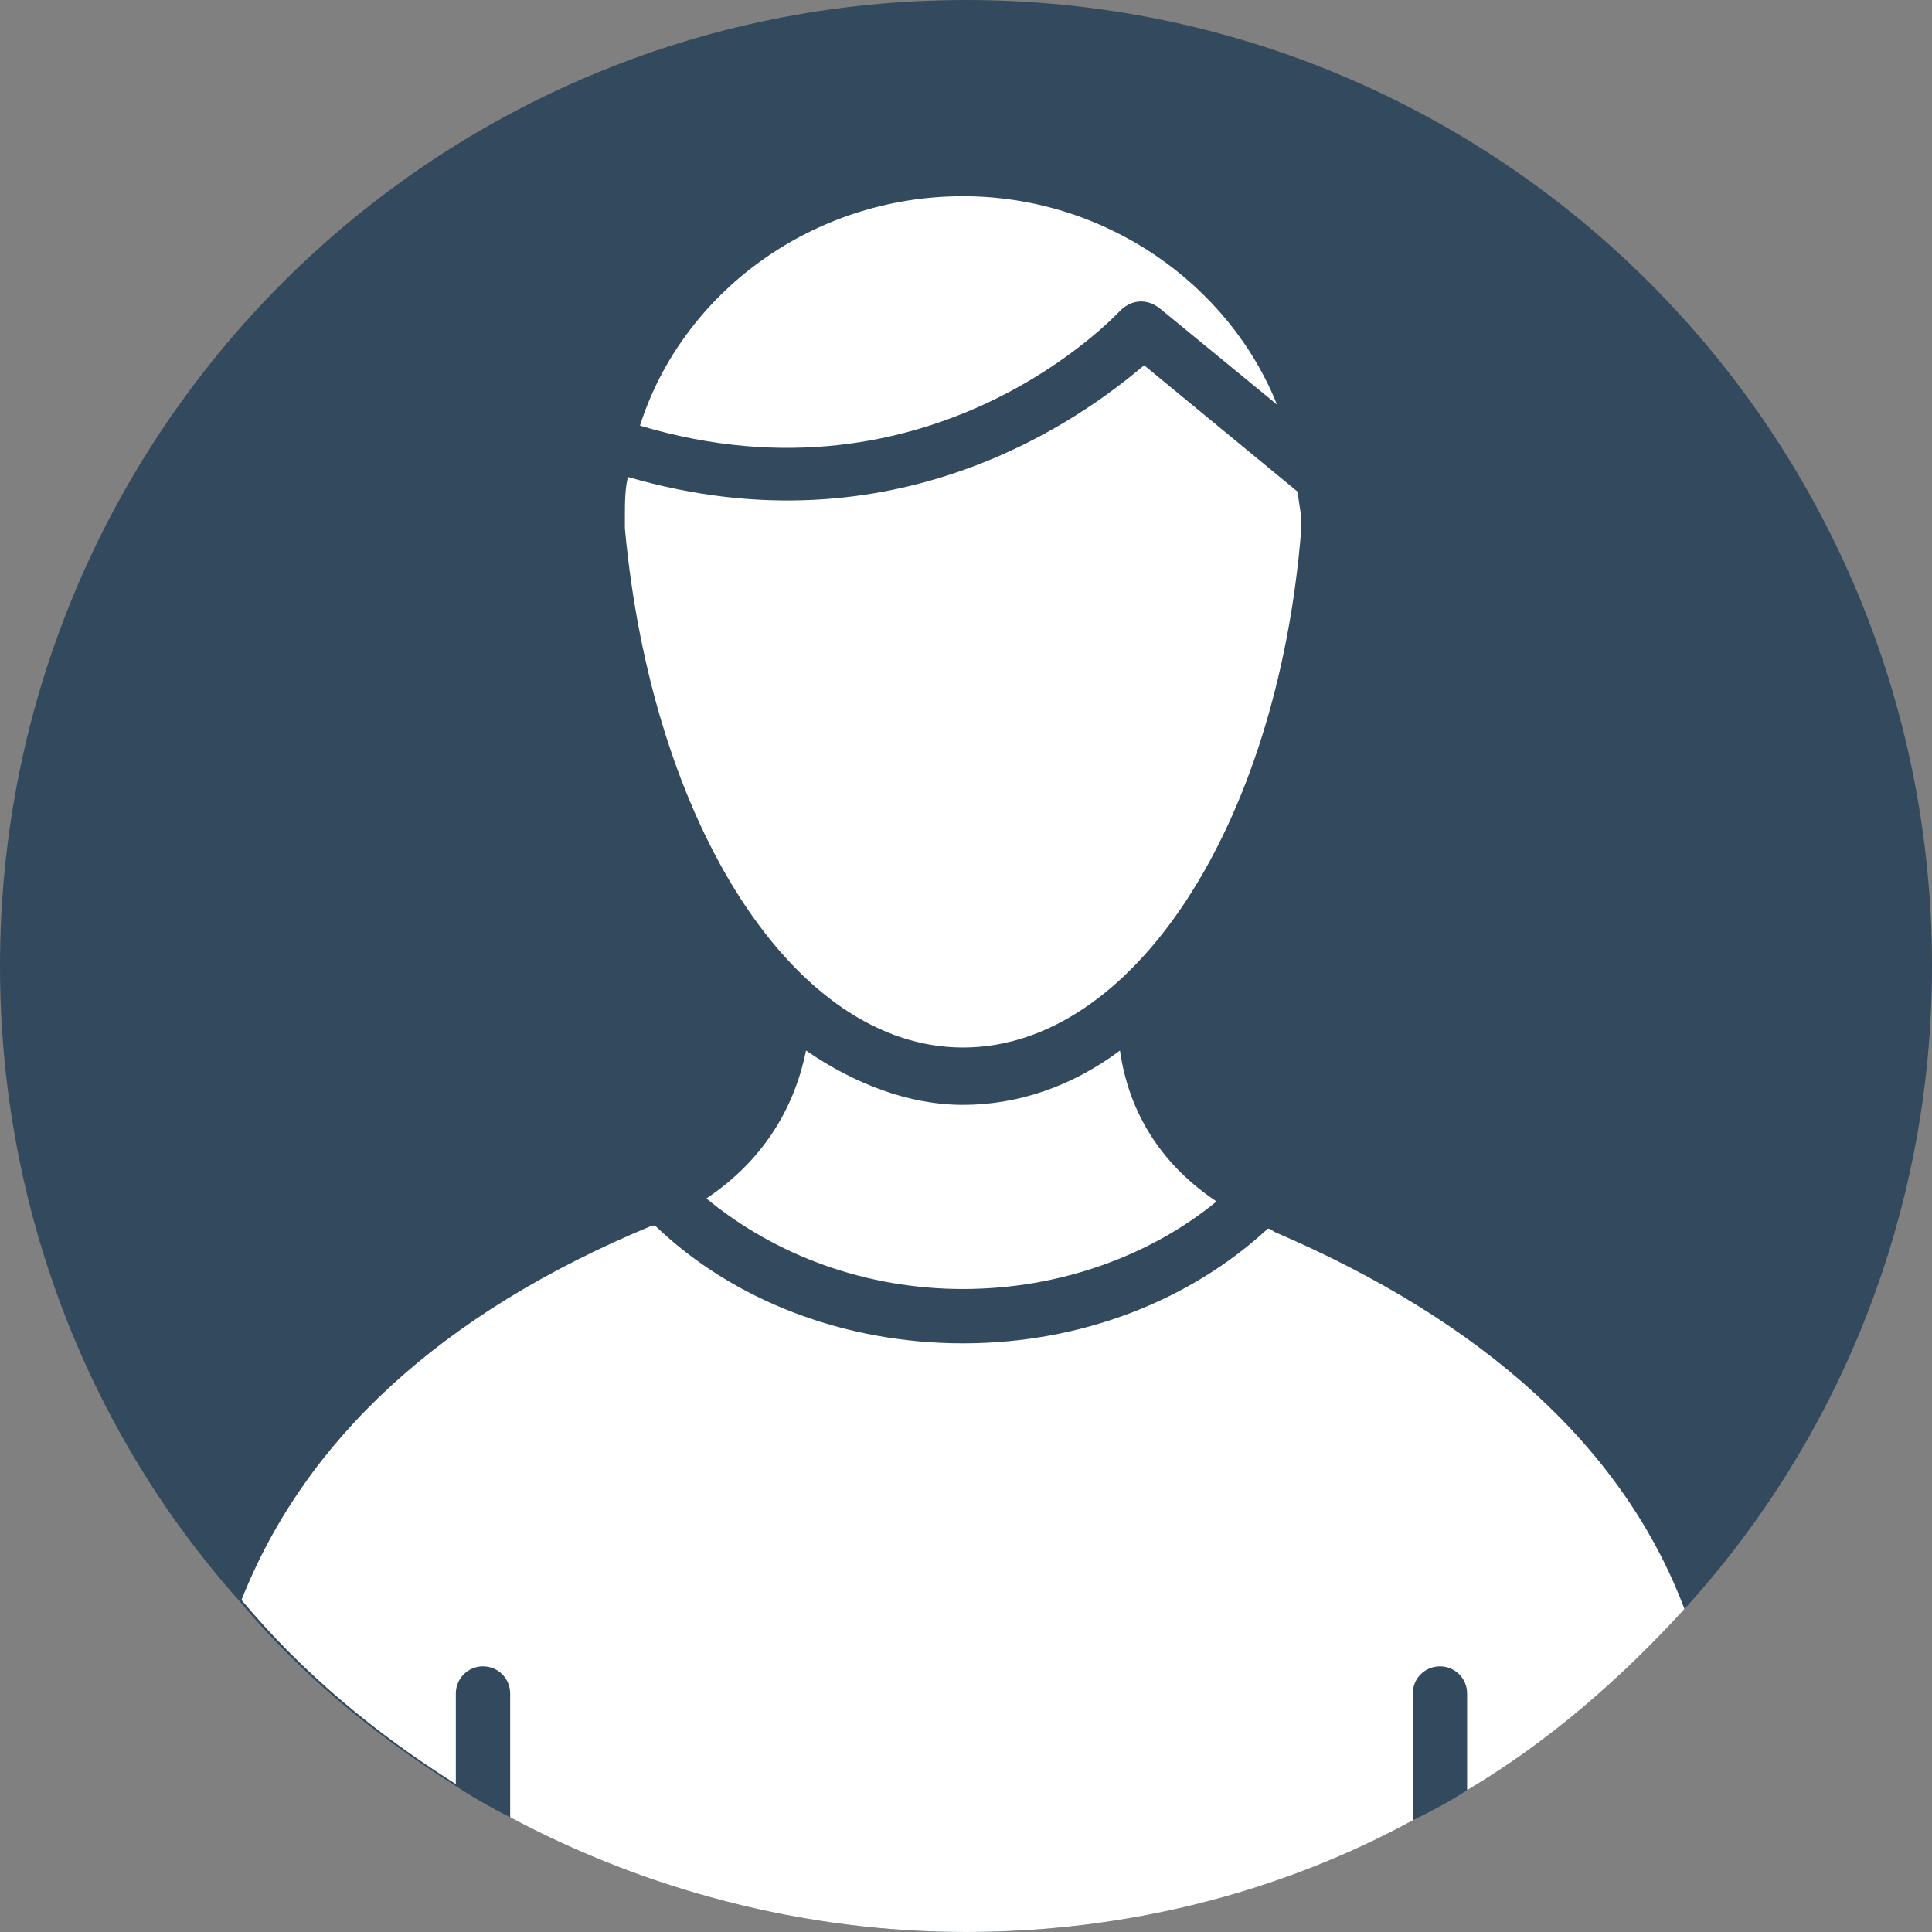
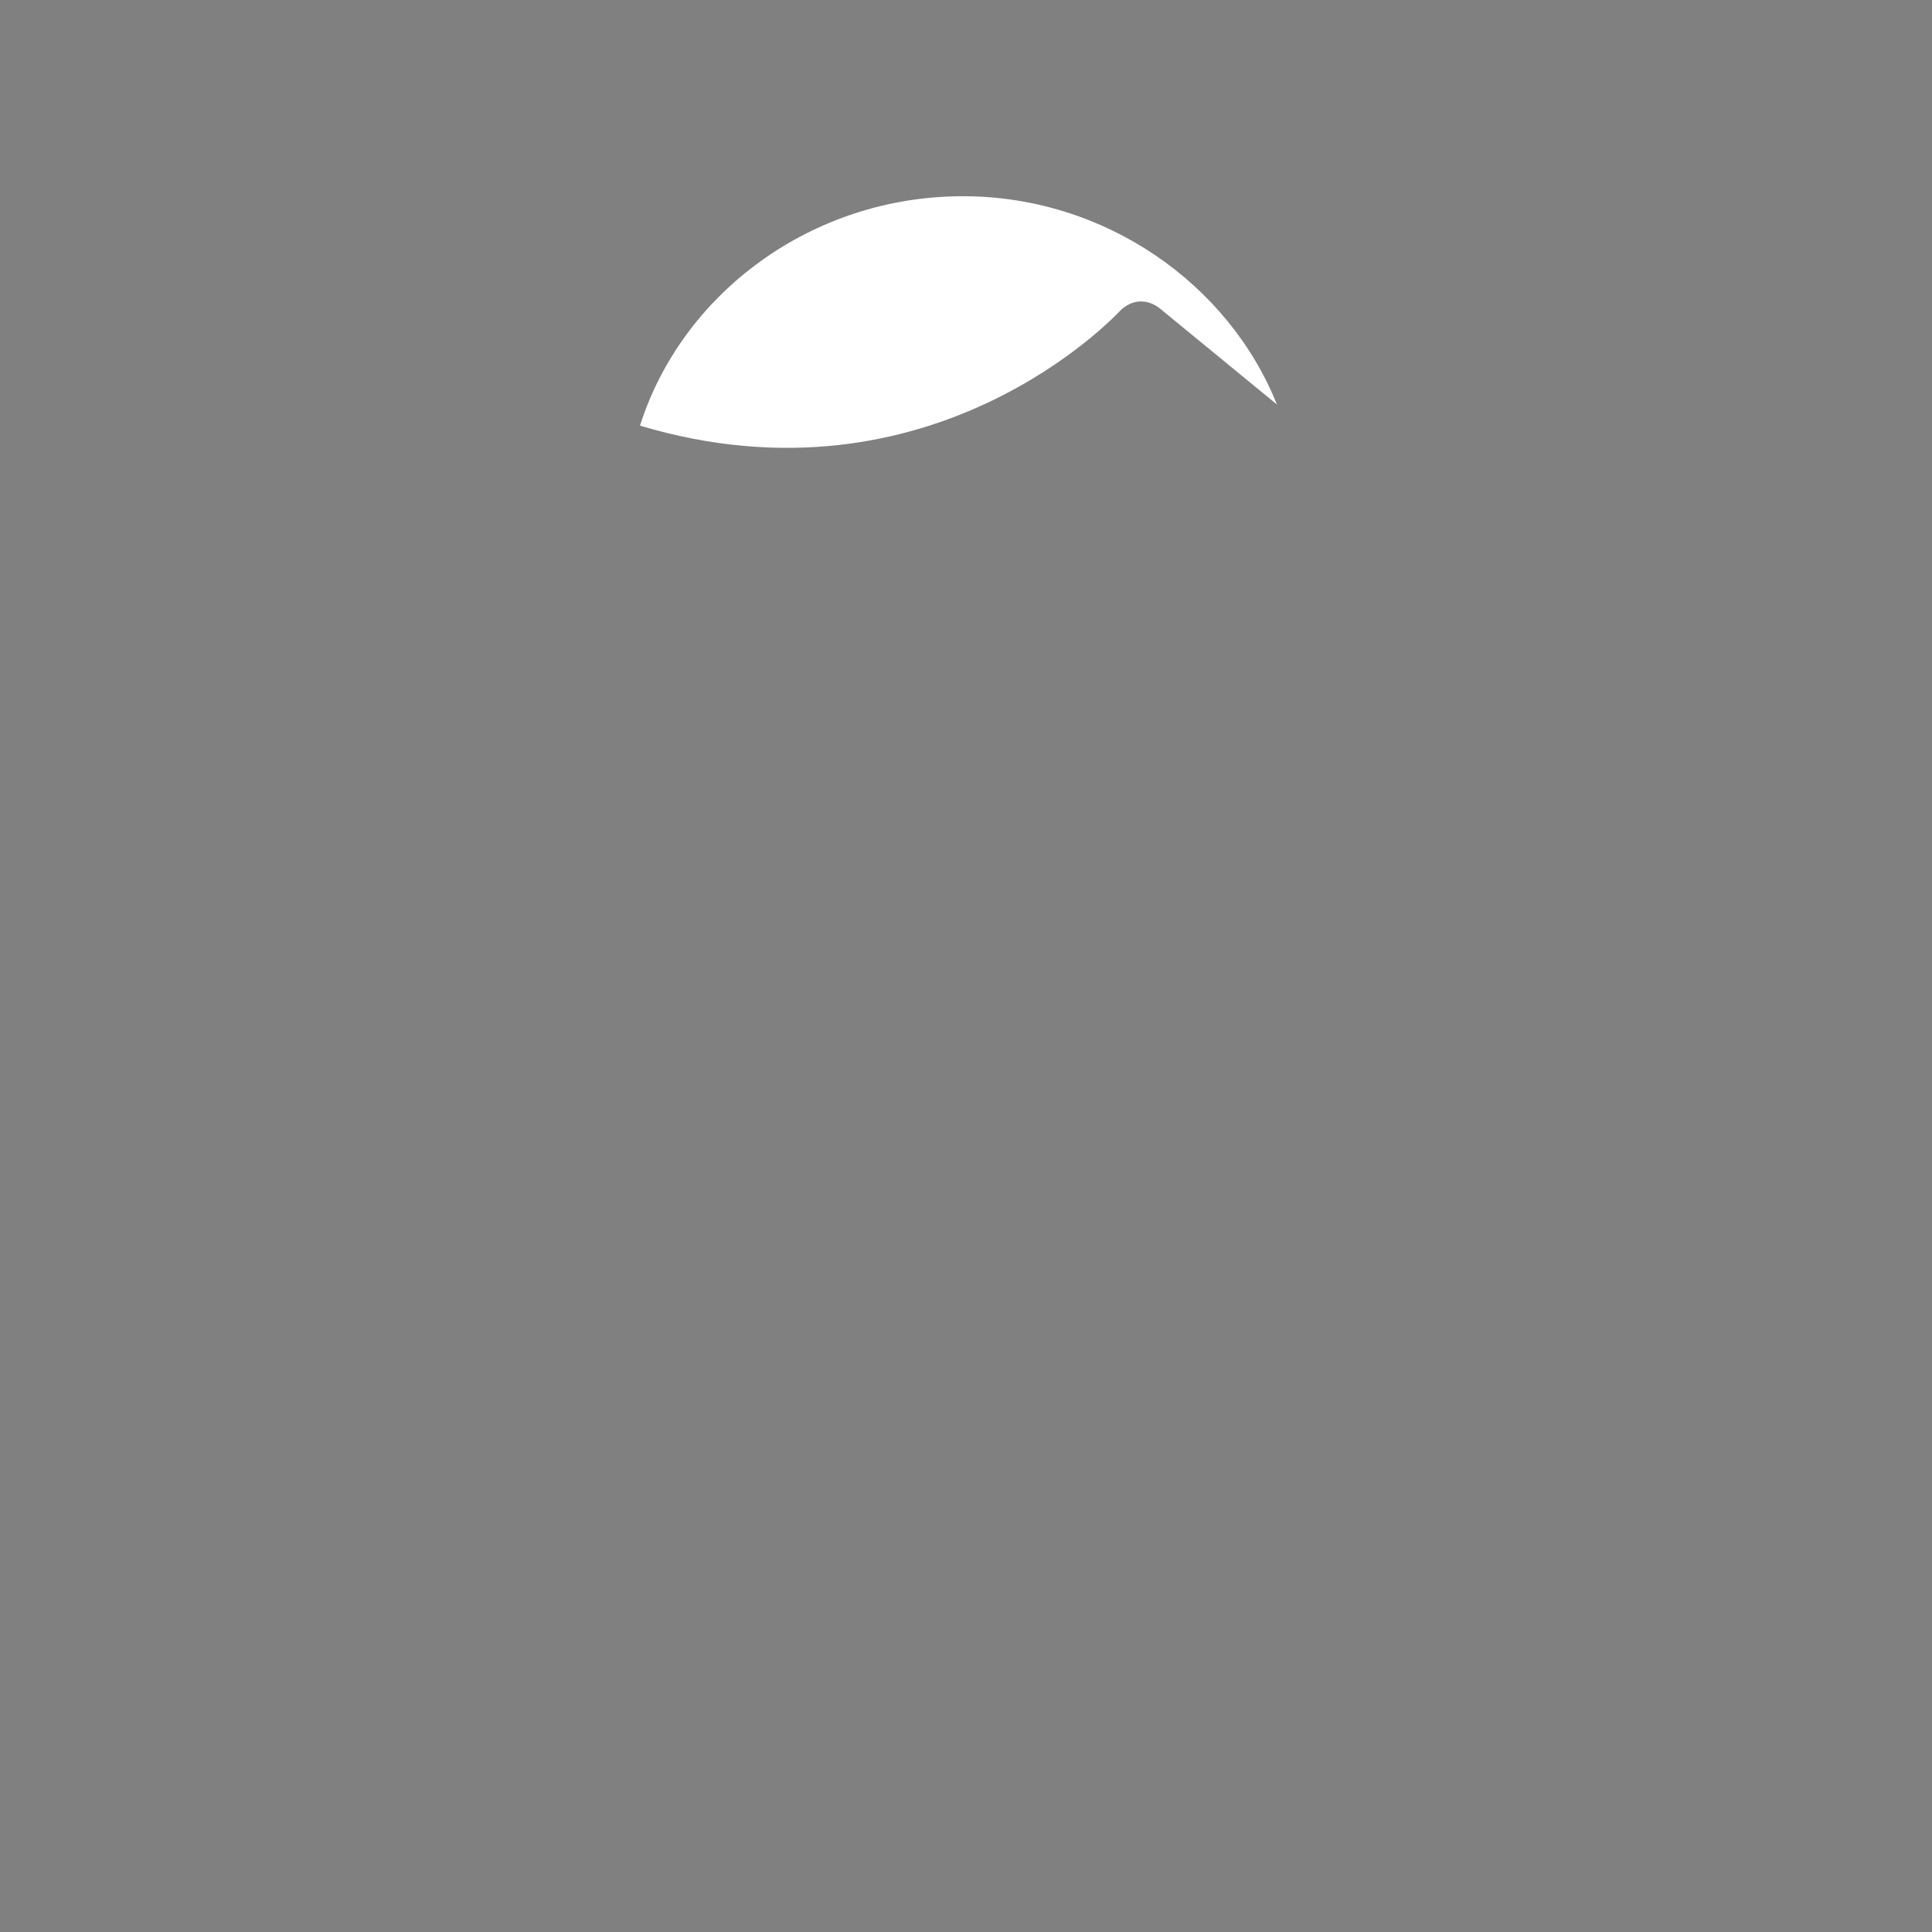
<svg xmlns="http://www.w3.org/2000/svg" id="Layer_1" enable-background="new 0 0 64 64" viewBox="0 0 64 64">
  <rect x="0" y="0" width="64" height="64" fill="#808080" stroke="none" />
-   <path fill="#334a5e" d="M64,32c0,8.2-3.1,15.7-8.2,21.3c-2.1,2.3-4.5,4.4-7.2,6c-0.6,0.4-1.2,0.7-1.8,1C42.4,62.7,37.3,64,32,64   c-5.4,0-10.6-1.4-15.1-3.8c-0.6-0.3-1.3-0.7-1.9-1.1c-2.7-1.7-5.1-3.7-7.1-6.1c0,0,0,0,0,0C3,47.5,0,40.1,0,32C0,14.3,14.3,0,32,0   S64,14.3,64,32z" />
-   <path fill="#fff" d="M55.8,53.3c-2.1,2.3-4.5,4.4-7.2,6v-3.2c0-0.5-0.4-0.9-0.9-0.9c-0.5,0-0.9,0.4-0.9,0.9v4.2    C42.4,62.7,37.3,64,32,64c-5.4,0-10.6-1.4-15.1-3.8v-4.1c0-0.5-0.4-0.9-0.9-0.9c-0.5,0-0.9,0.4-0.9,0.9v3    c-2.7-1.7-5.1-3.7-7.1-6.1c0,0,0,0,0,0c2.1-5.3,6.6-9.5,13.6-12.4c0,0,0.1,0,0.1,0c2.6,2.5,6.3,3.9,10.2,3.9    c3.9,0,7.5-1.4,10.1-3.8c0.1,0,0.2,0.1,0.2,0.1C49.2,43.8,53.8,48,55.8,53.3z" />
-   <path fill="#fff" d="M40.3 39.8c-2.2 1.8-5.2 2.9-8.4 2.9-3.2 0-6.2-1.1-8.5-3 1.8-1.2 2.9-2.9 3.3-4.9 1.6 1.1 3.4 1.8 5.2 1.8 1.8 0 3.6-.6 5.2-1.8C37.4 36.9 38.5 38.6 40.3 39.8zM43.1 17.2c0 .1 0 .3 0 .4-.8 9.8-5.6 17.1-11.2 17.1s-10.3-7.4-11.2-17.2c0-.1 0-.3 0-.4 0-.4 0-.9.1-1.3 8.9 2.6 15.1-2 17.1-3.7l5.1 4.2C43 16.6 43.1 16.9 43.1 17.2z" />
  <path fill="#fff" d="M42.3,13.4l-3.9-3.2c-0.4-0.3-0.9-0.3-1.3,0.1c-0.1,0.1-6.2,6.7-15.9,3.8c1.4-4.4,5.7-7.6,10.7-7.6    C36.6,6.5,40.7,9.4,42.3,13.4z" />
</svg>